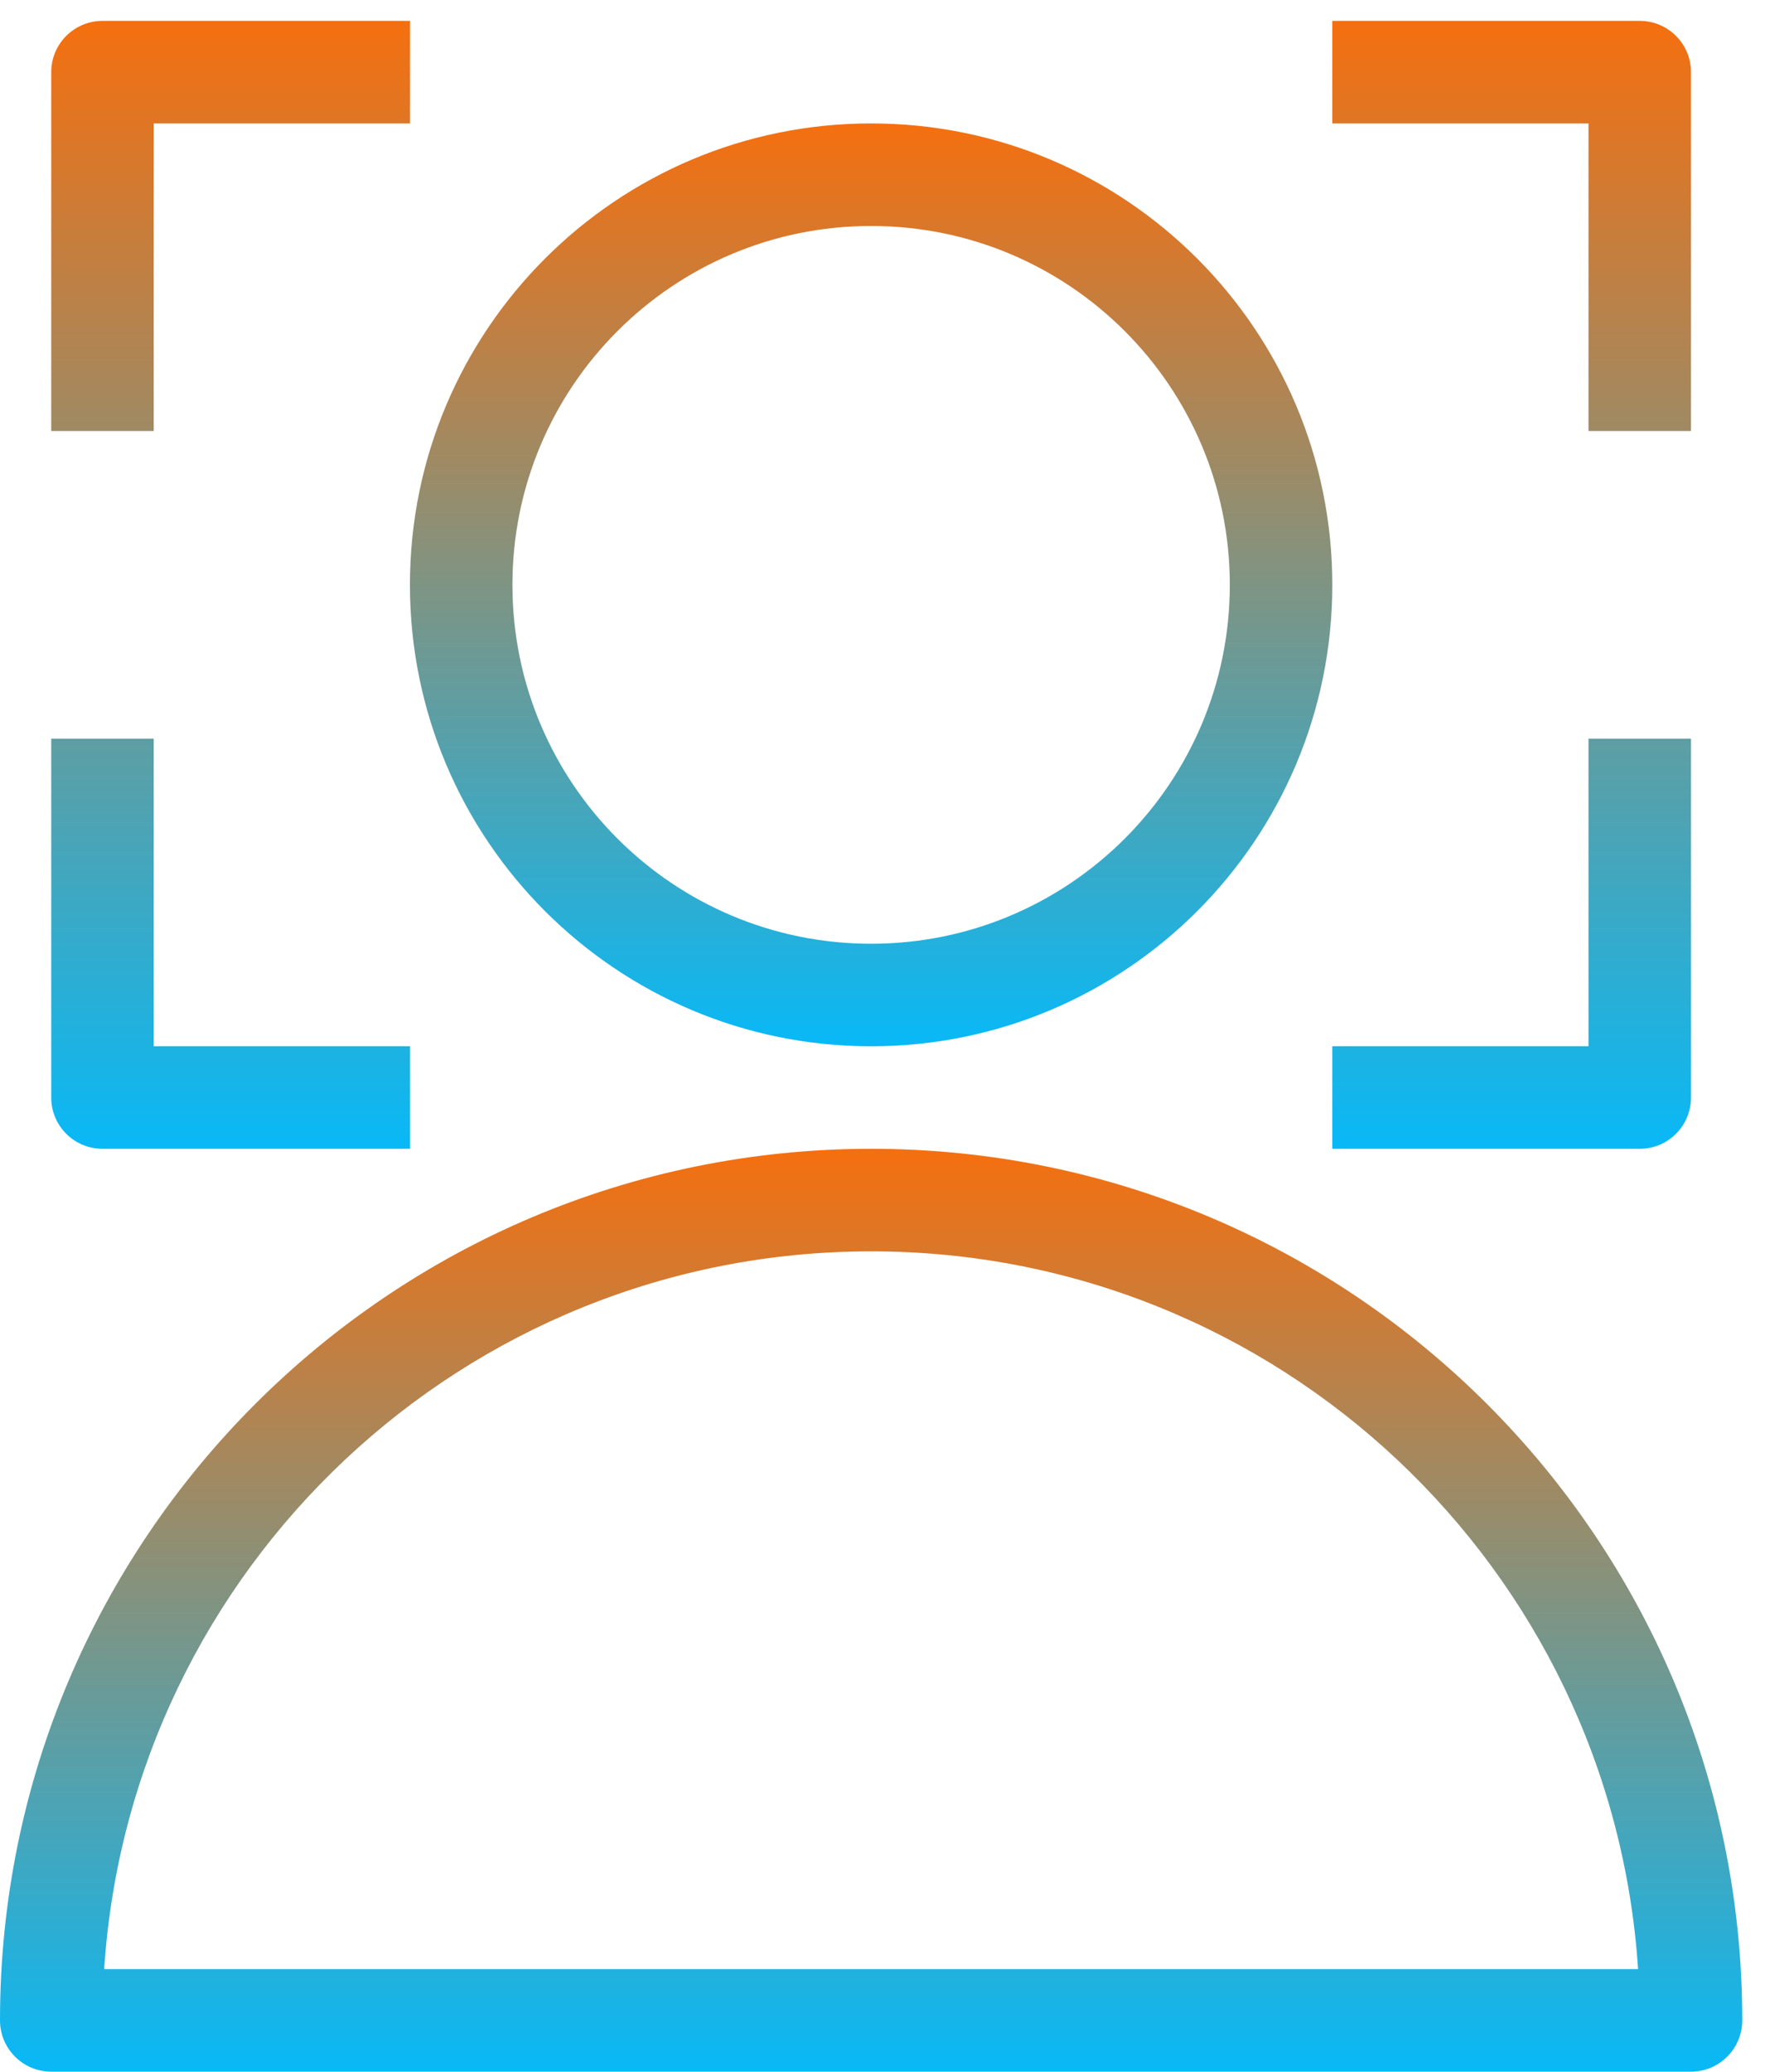
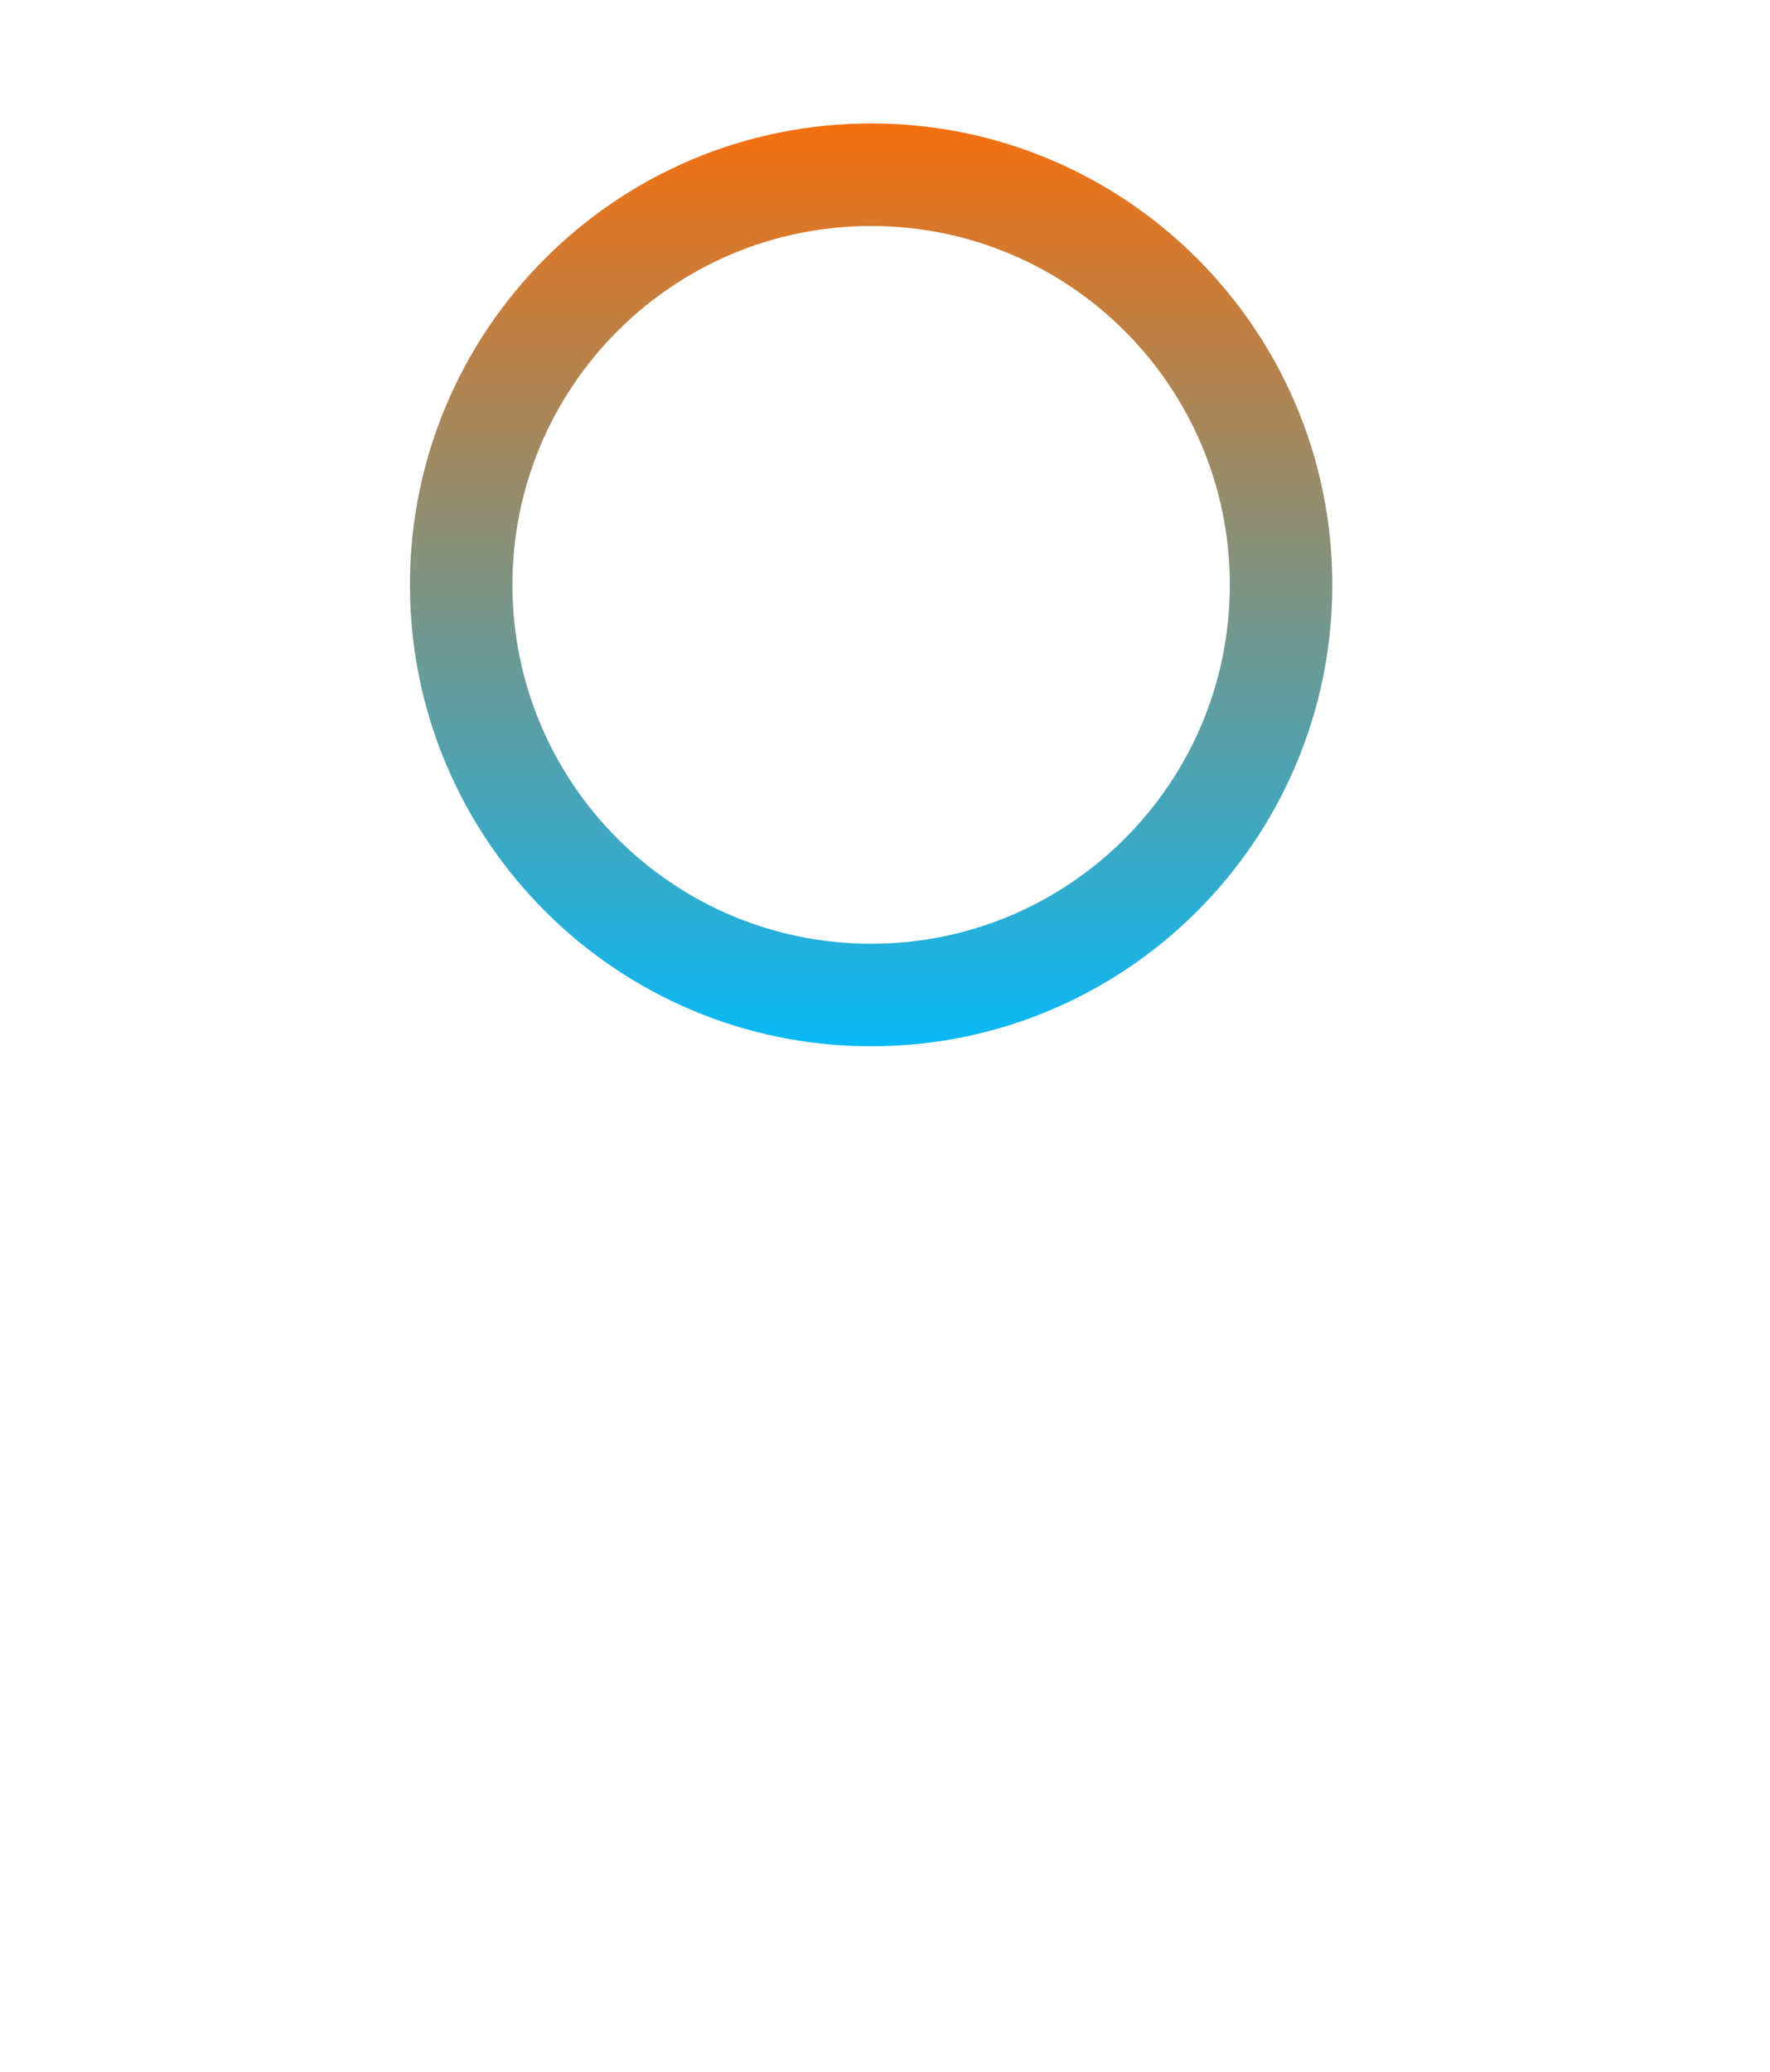
<svg xmlns="http://www.w3.org/2000/svg" width="53" height="62" viewBox="0 0 53 62" fill="none">
  <path fill-rule="evenodd" clip-rule="evenodd" d="M26.084 6.763C20.152 6.763 15.344 11.571 15.344 17.503C15.344 23.435 20.152 28.244 26.084 28.244C32.016 28.244 36.825 23.435 36.825 17.503C36.825 11.571 32.016 6.763 26.084 6.763ZM12.275 17.503C12.275 9.877 18.458 3.694 26.084 3.694C33.711 3.694 39.894 9.877 39.894 17.503C39.894 25.13 33.711 31.313 26.084 31.313C18.458 31.313 12.275 25.13 12.275 17.503Z" fill="url(#paint0_linear_101_3971)" />
-   <path fill-rule="evenodd" clip-rule="evenodd" d="M3.119 58.931H49.05C48.26 46.935 38.28 37.45 26.084 37.45C13.889 37.45 3.909 46.935 3.119 58.931ZM0 60.465C0 46.06 11.678 34.381 26.084 34.381C40.49 34.381 52.169 46.06 52.169 60.465C52.169 61.313 51.482 62 50.635 62H1.534C0.687 62 0 61.313 0 60.465Z" fill="url(#paint1_linear_101_3971)" />
-   <path fill-rule="evenodd" clip-rule="evenodd" d="M1.534 2.159C1.534 1.312 2.221 0.625 3.068 0.625H12.275V3.694H4.603V12.9H1.534V2.159ZM47.565 3.694H39.893V0.625H49.1C49.947 0.625 50.634 1.312 50.634 2.159V12.9H47.565V3.694ZM4.603 31.313V22.106H1.534V32.847C1.534 33.694 2.221 34.381 3.068 34.381H12.275V31.313H4.603ZM47.565 31.313V22.106H50.634V32.847C50.634 33.694 49.947 34.381 49.1 34.381H39.893V31.313H47.565Z" fill="url(#paint2_linear_101_3971)" />
  <defs>
    <linearGradient id="paint0_linear_101_3971" x1="26.084" y1="3.694" x2="26.084" y2="31.313" gradientUnits="userSpaceOnUse">
      <stop stop-color="#F56F0F" />
      <stop offset="1" stop-color="#08B9F7" />
    </linearGradient>
    <linearGradient id="paint1_linear_101_3971" x1="26.084" y1="34.381" x2="26.084" y2="62" gradientUnits="userSpaceOnUse">
      <stop stop-color="#F56F0F" />
      <stop offset="1" stop-color="#08B9F7" />
    </linearGradient>
    <linearGradient id="paint2_linear_101_3971" x1="26.084" y1="0.625" x2="26.084" y2="34.381" gradientUnits="userSpaceOnUse">
      <stop stop-color="#F56F0F" />
      <stop offset="1" stop-color="#08B9F7" />
    </linearGradient>
  </defs>
</svg>